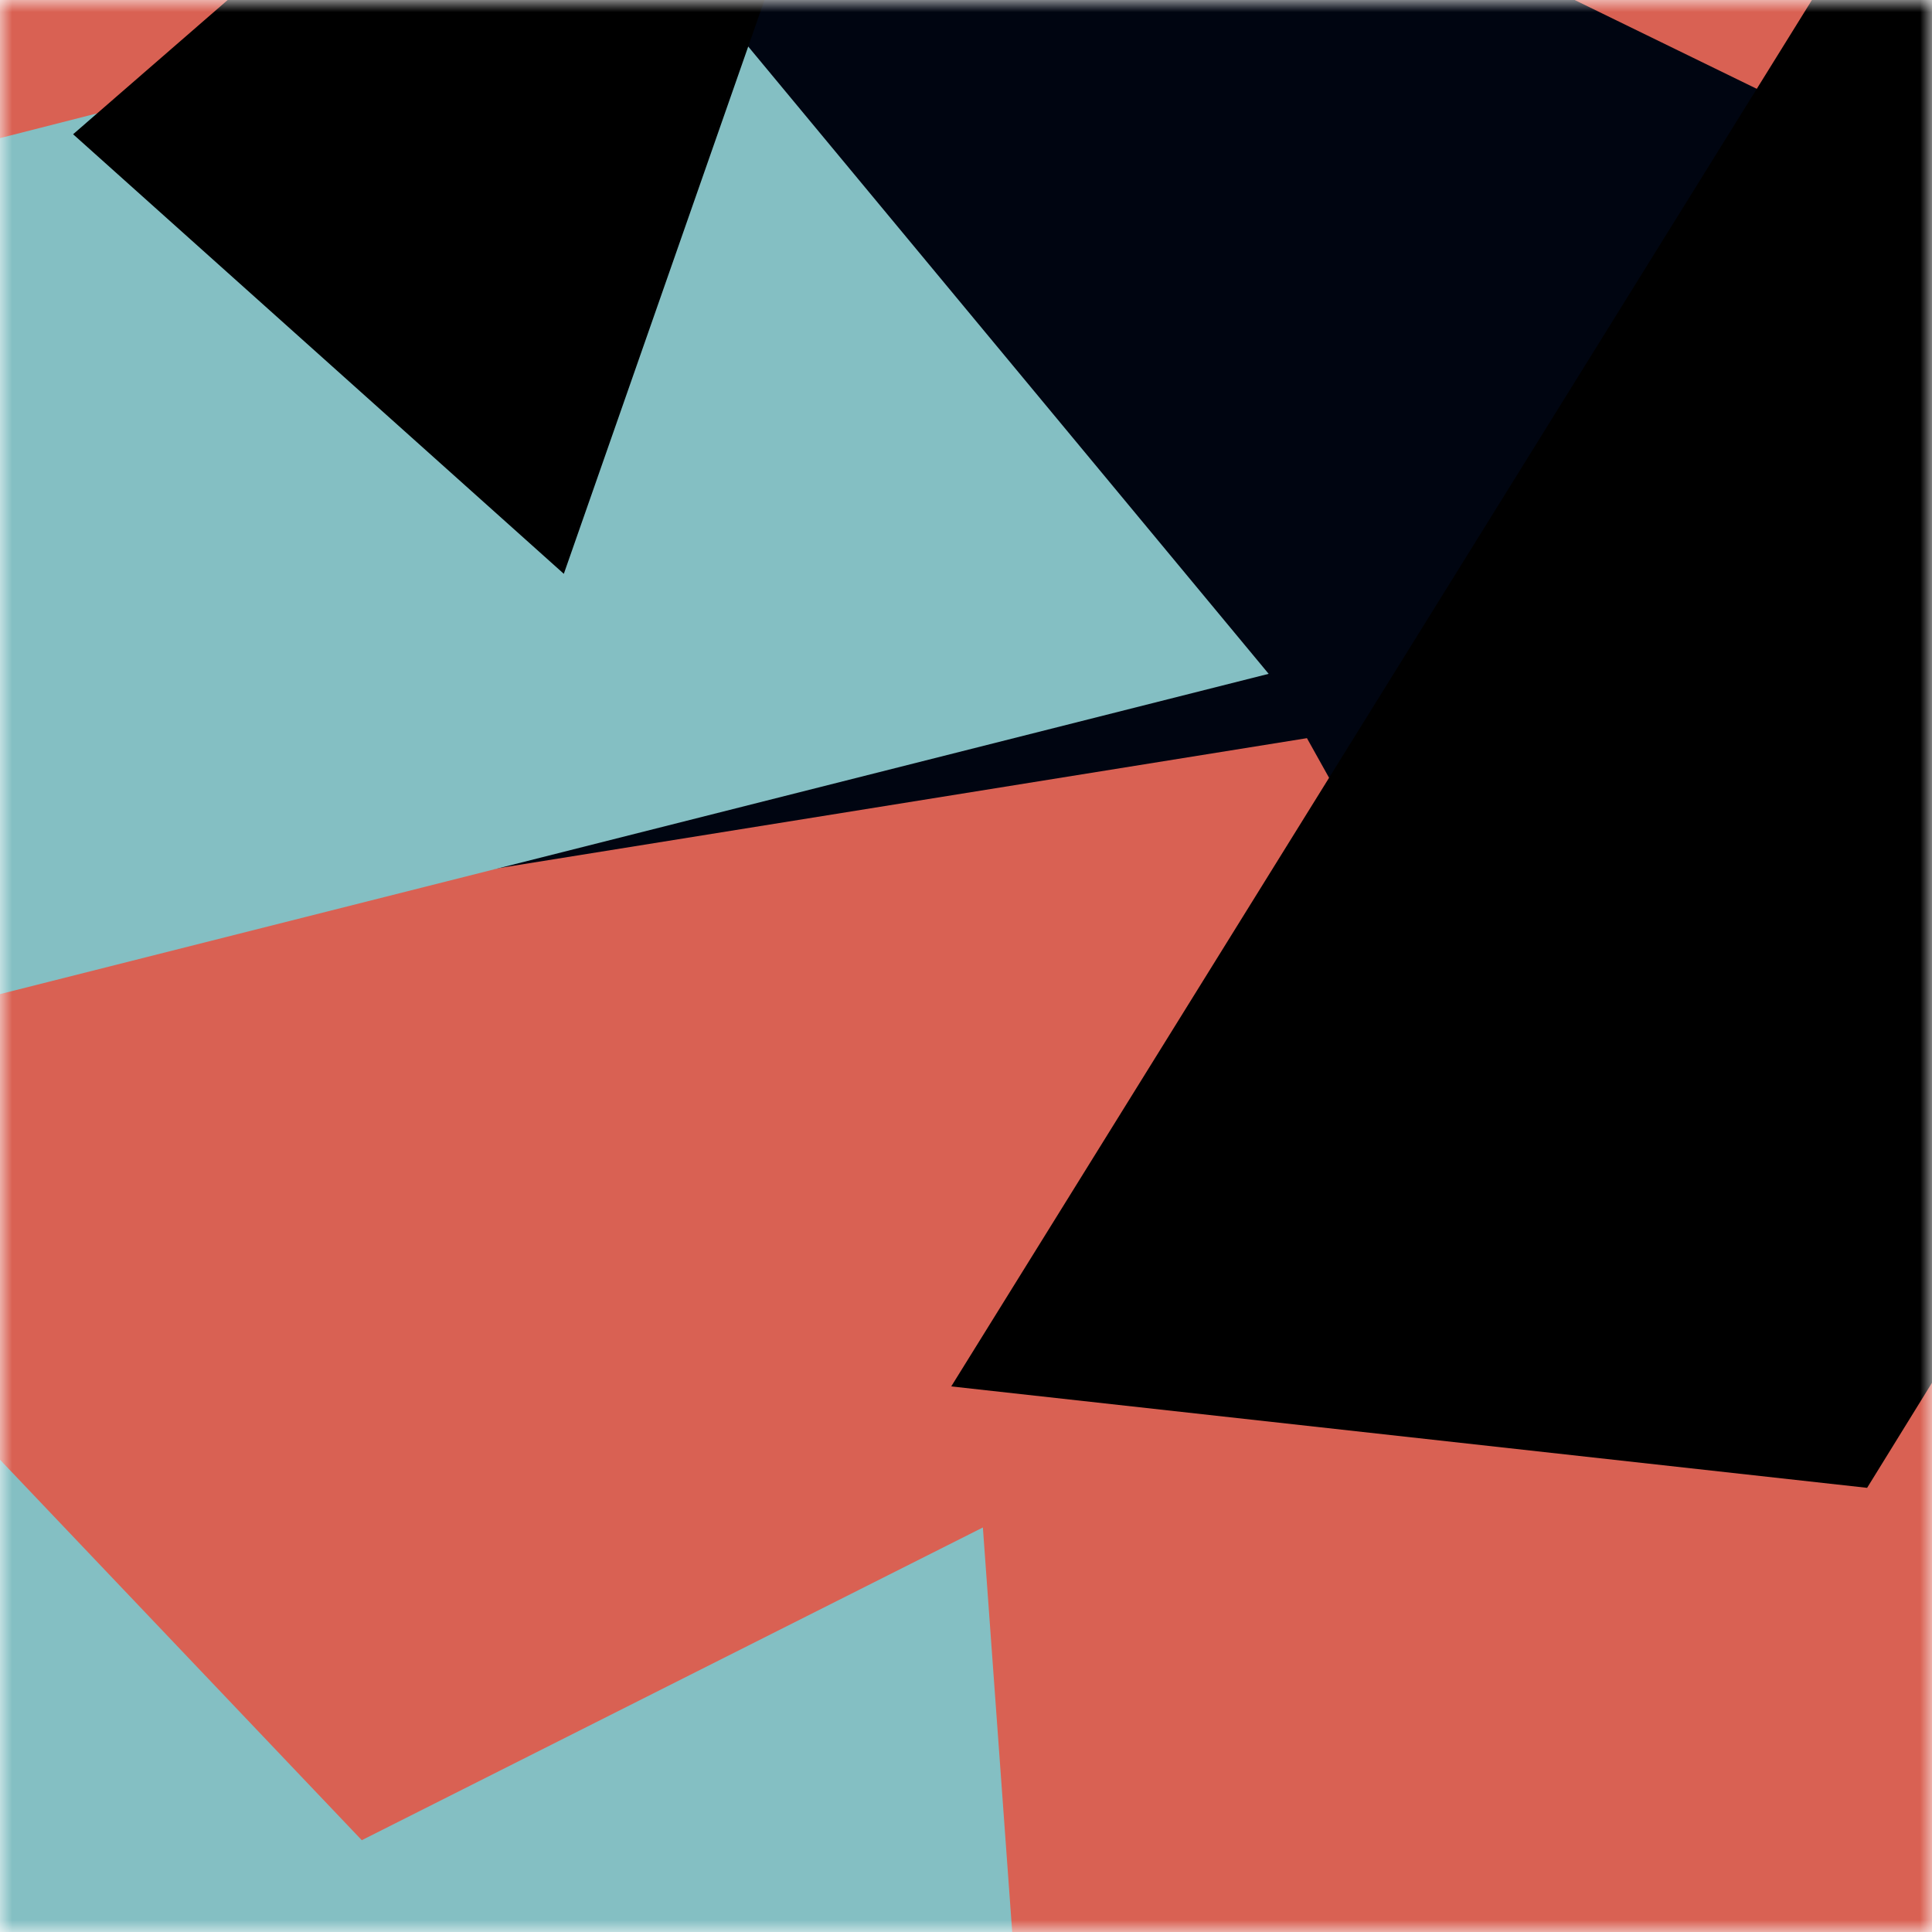
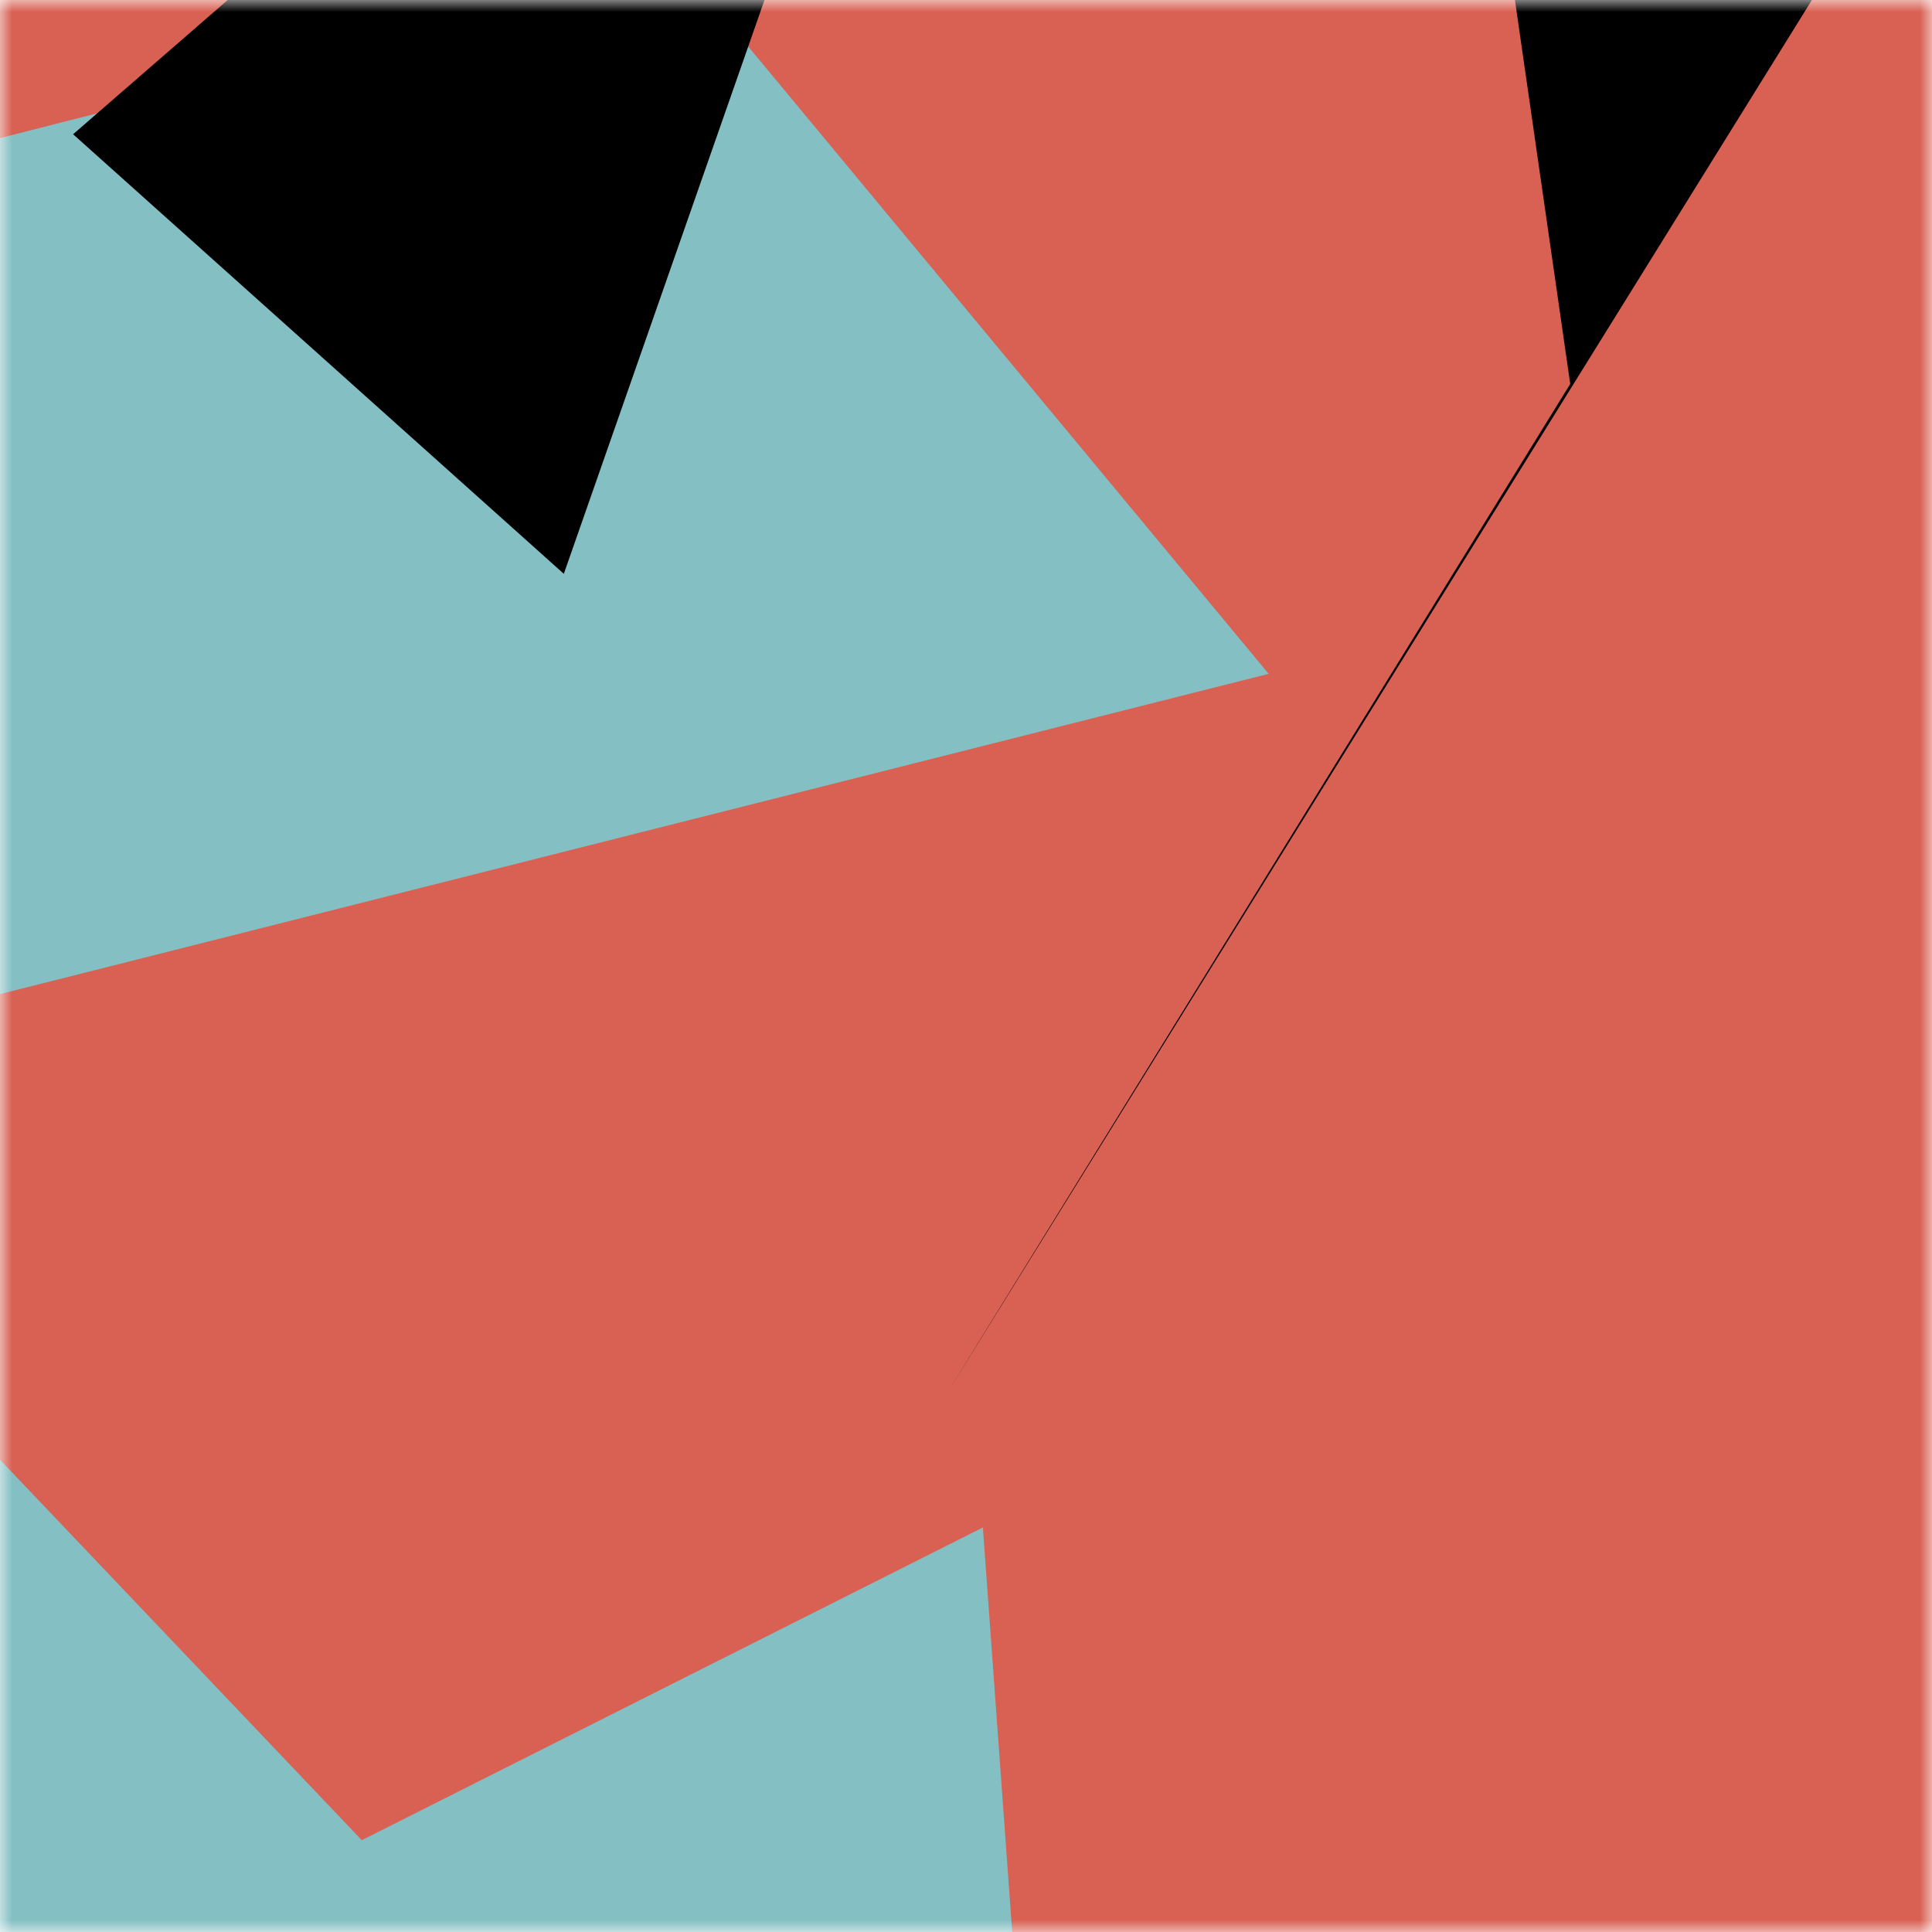
<svg xmlns="http://www.w3.org/2000/svg" viewBox="0 0 80 80" fill="none" role="img" width="240" height="240">
  <title>sm69.eth</title>
  <mask id="1886534968" maskUnits="userSpaceOnUse" x="0" y="0" width="80" height="80">
    <rect width="80" height="80" fill="#fff" />
  </mask>
  <g mask="url(#1886534968)">
    <rect width="80" height="80" fill="#d96153" />
-     <path filter="url(#filter_1886534968)" d="M32.414 59.35L50.376 70.5H72.5v-71H33.728L26.5 13.381l19.057 27.08L32.414 59.35z" fill="#000511" transform="translate(0 0) rotate(296 40 40) scale(1.2)" />
    <path filter="url(#filter_1886534968)" style="mix-blend-mode:overlay" d="M22.216 24L0 46.75l14.108 38.129L78 86l-3.081-59.276-22.378 4.005 12.972 20.186-23.35 27.395L22.215 24z" fill="#84bfc3" transform="translate(0 0) rotate(-264 40 40) scale(1.2)" />
-     <path filter="url(#filter_1886534968)" d="M22.216 24L0 46.75l14.108 38.129L78 86l-3.081-59.276-22.378 4.005 12.972 20.186-23.35 27.395L22.215 24z" fill="rgba(255, 255, 255, .25" transform="translate(0 0) rotate(232 40 40) scale(1.2)" />
+     <path filter="url(#filter_1886534968)" d="M22.216 24l14.108 38.129L78 86l-3.081-59.276-22.378 4.005 12.972 20.186-23.35 27.395L22.215 24z" fill="rgba(255, 255, 255, .25" transform="translate(0 0) rotate(232 40 40) scale(1.2)" />
  </g>
  <defs>
    <filter id="filter_1886534968" filterUnits="userSpaceOnUse" color-interpolation-filters="sRGB">
      <feFlood flood-opacity="0" result="BackgroundImageFix" />
      <feBlend in="SourceGraphic" in2="BackgroundImageFix" result="shape" />
      <feGaussianBlur stdDeviation="8" result="effect1_foregroundBlur" />
    </filter>
  </defs>
</svg>